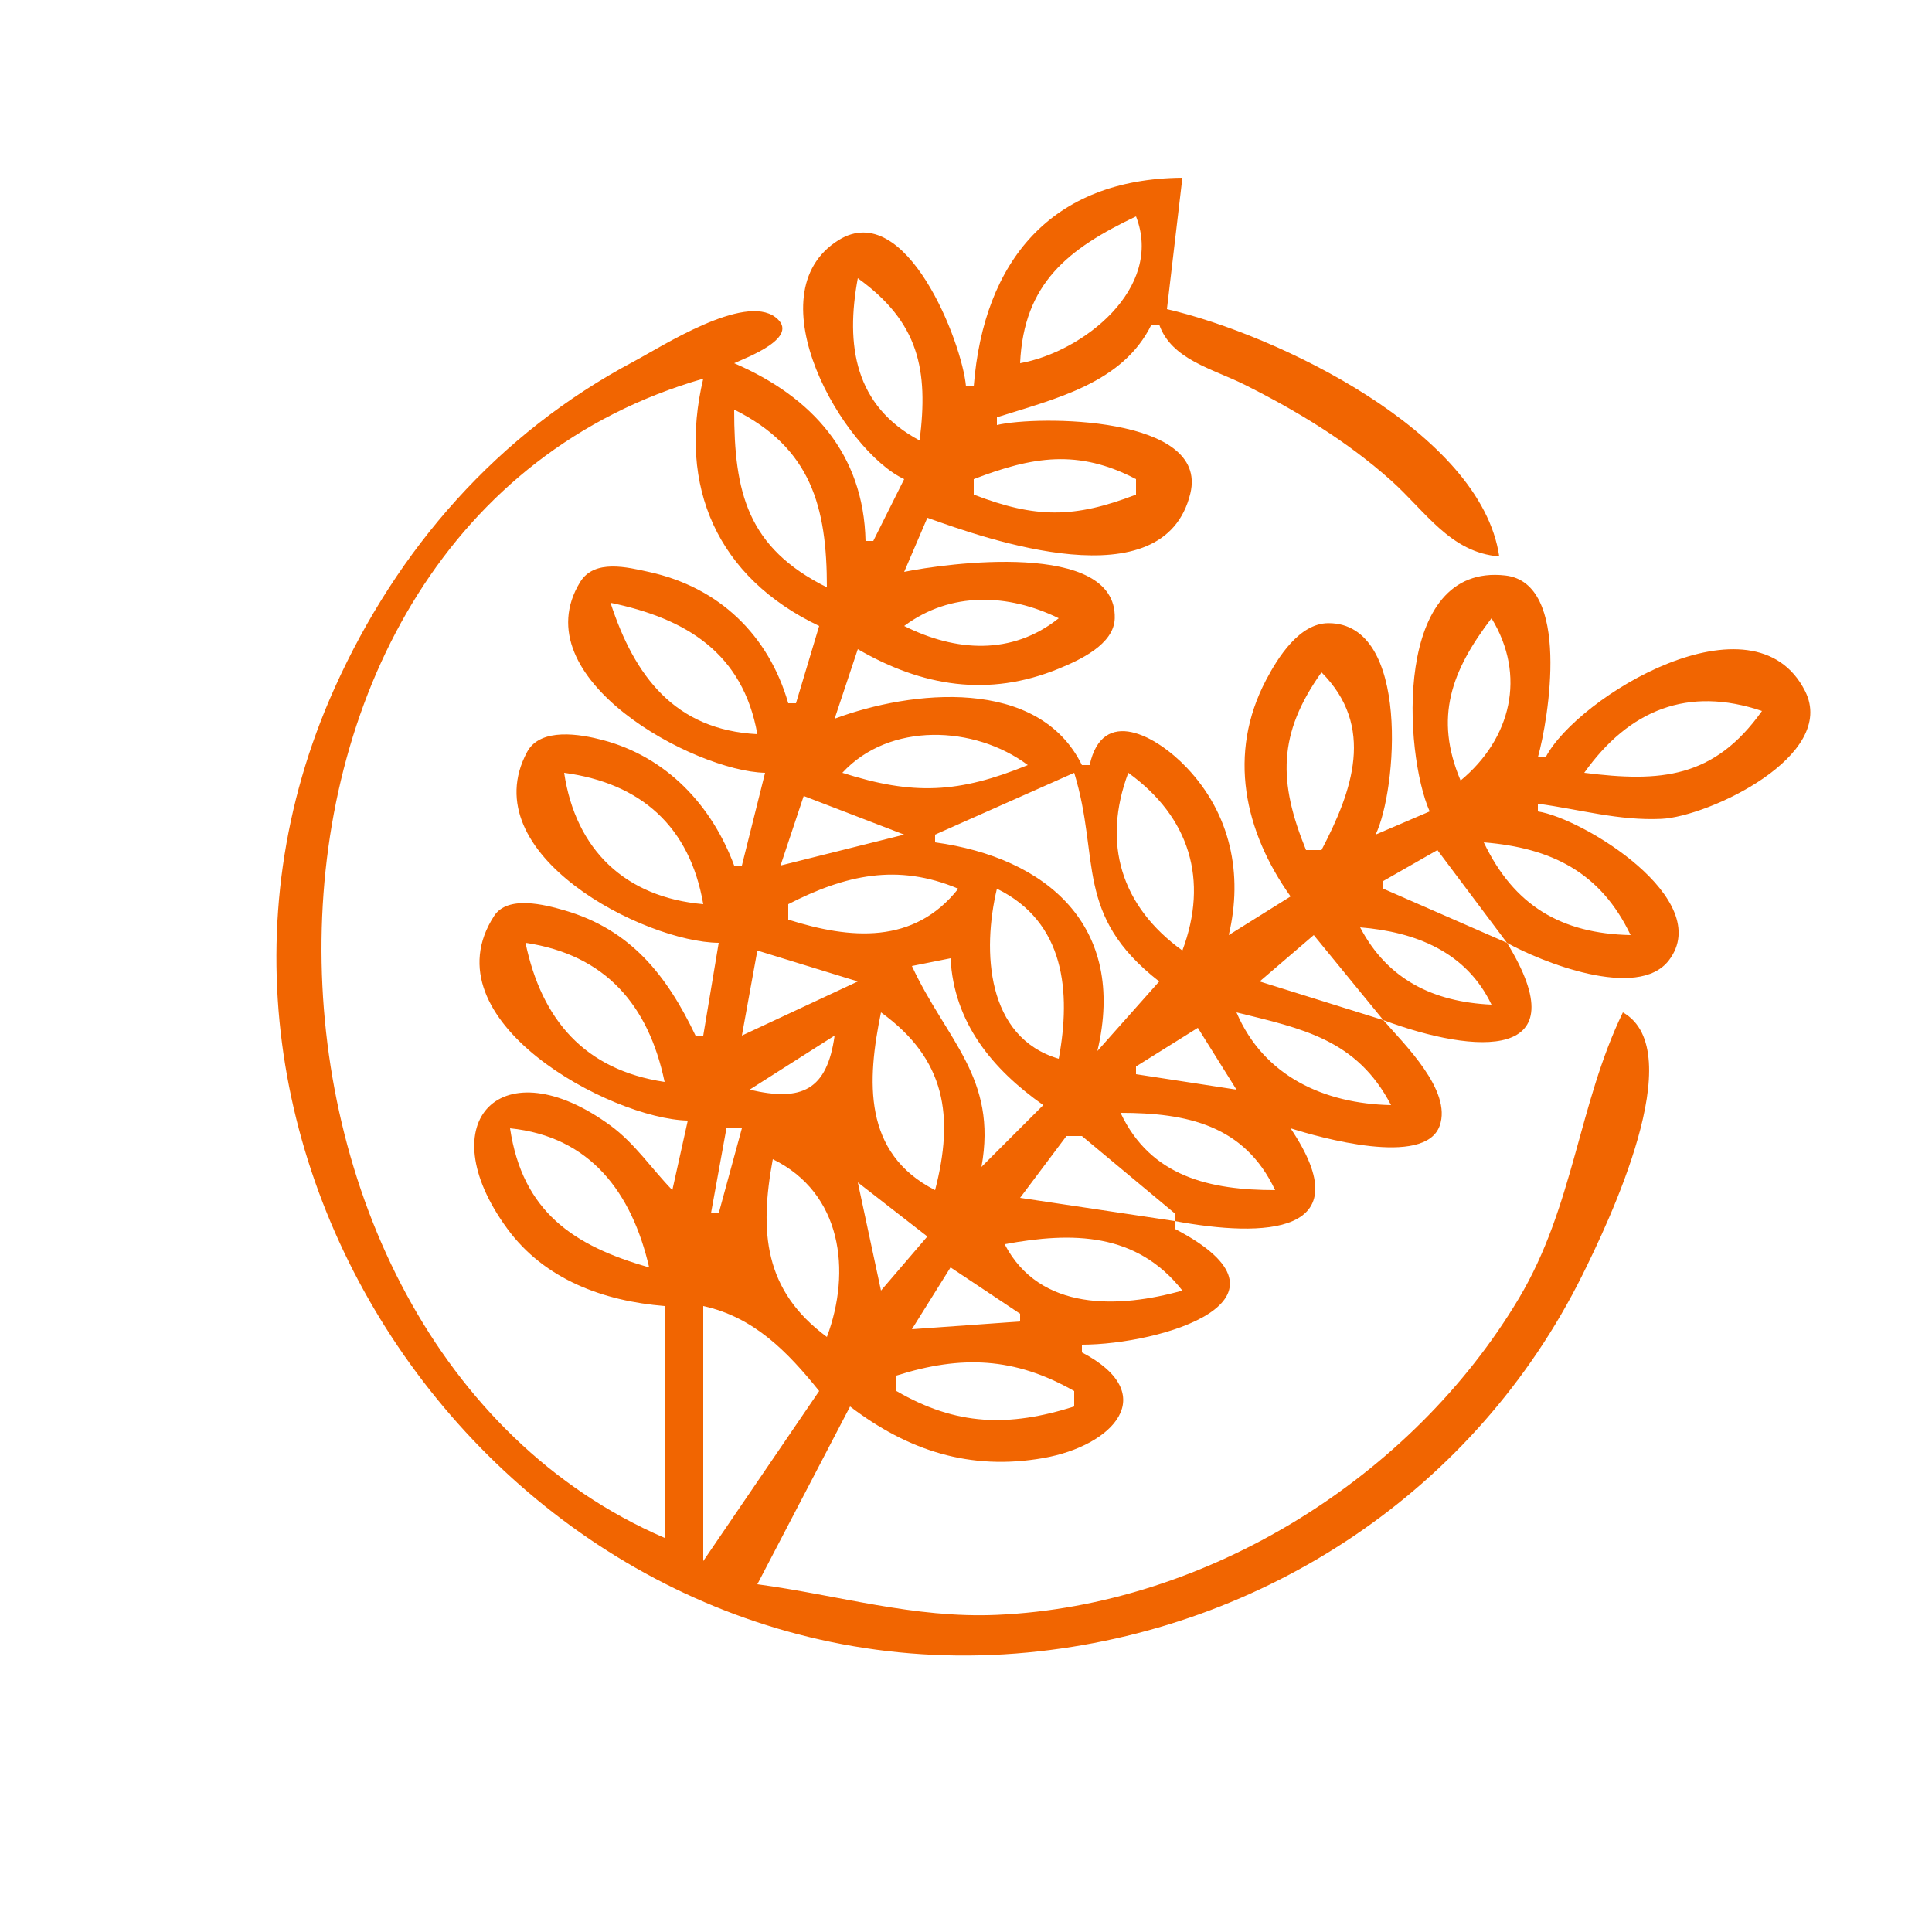
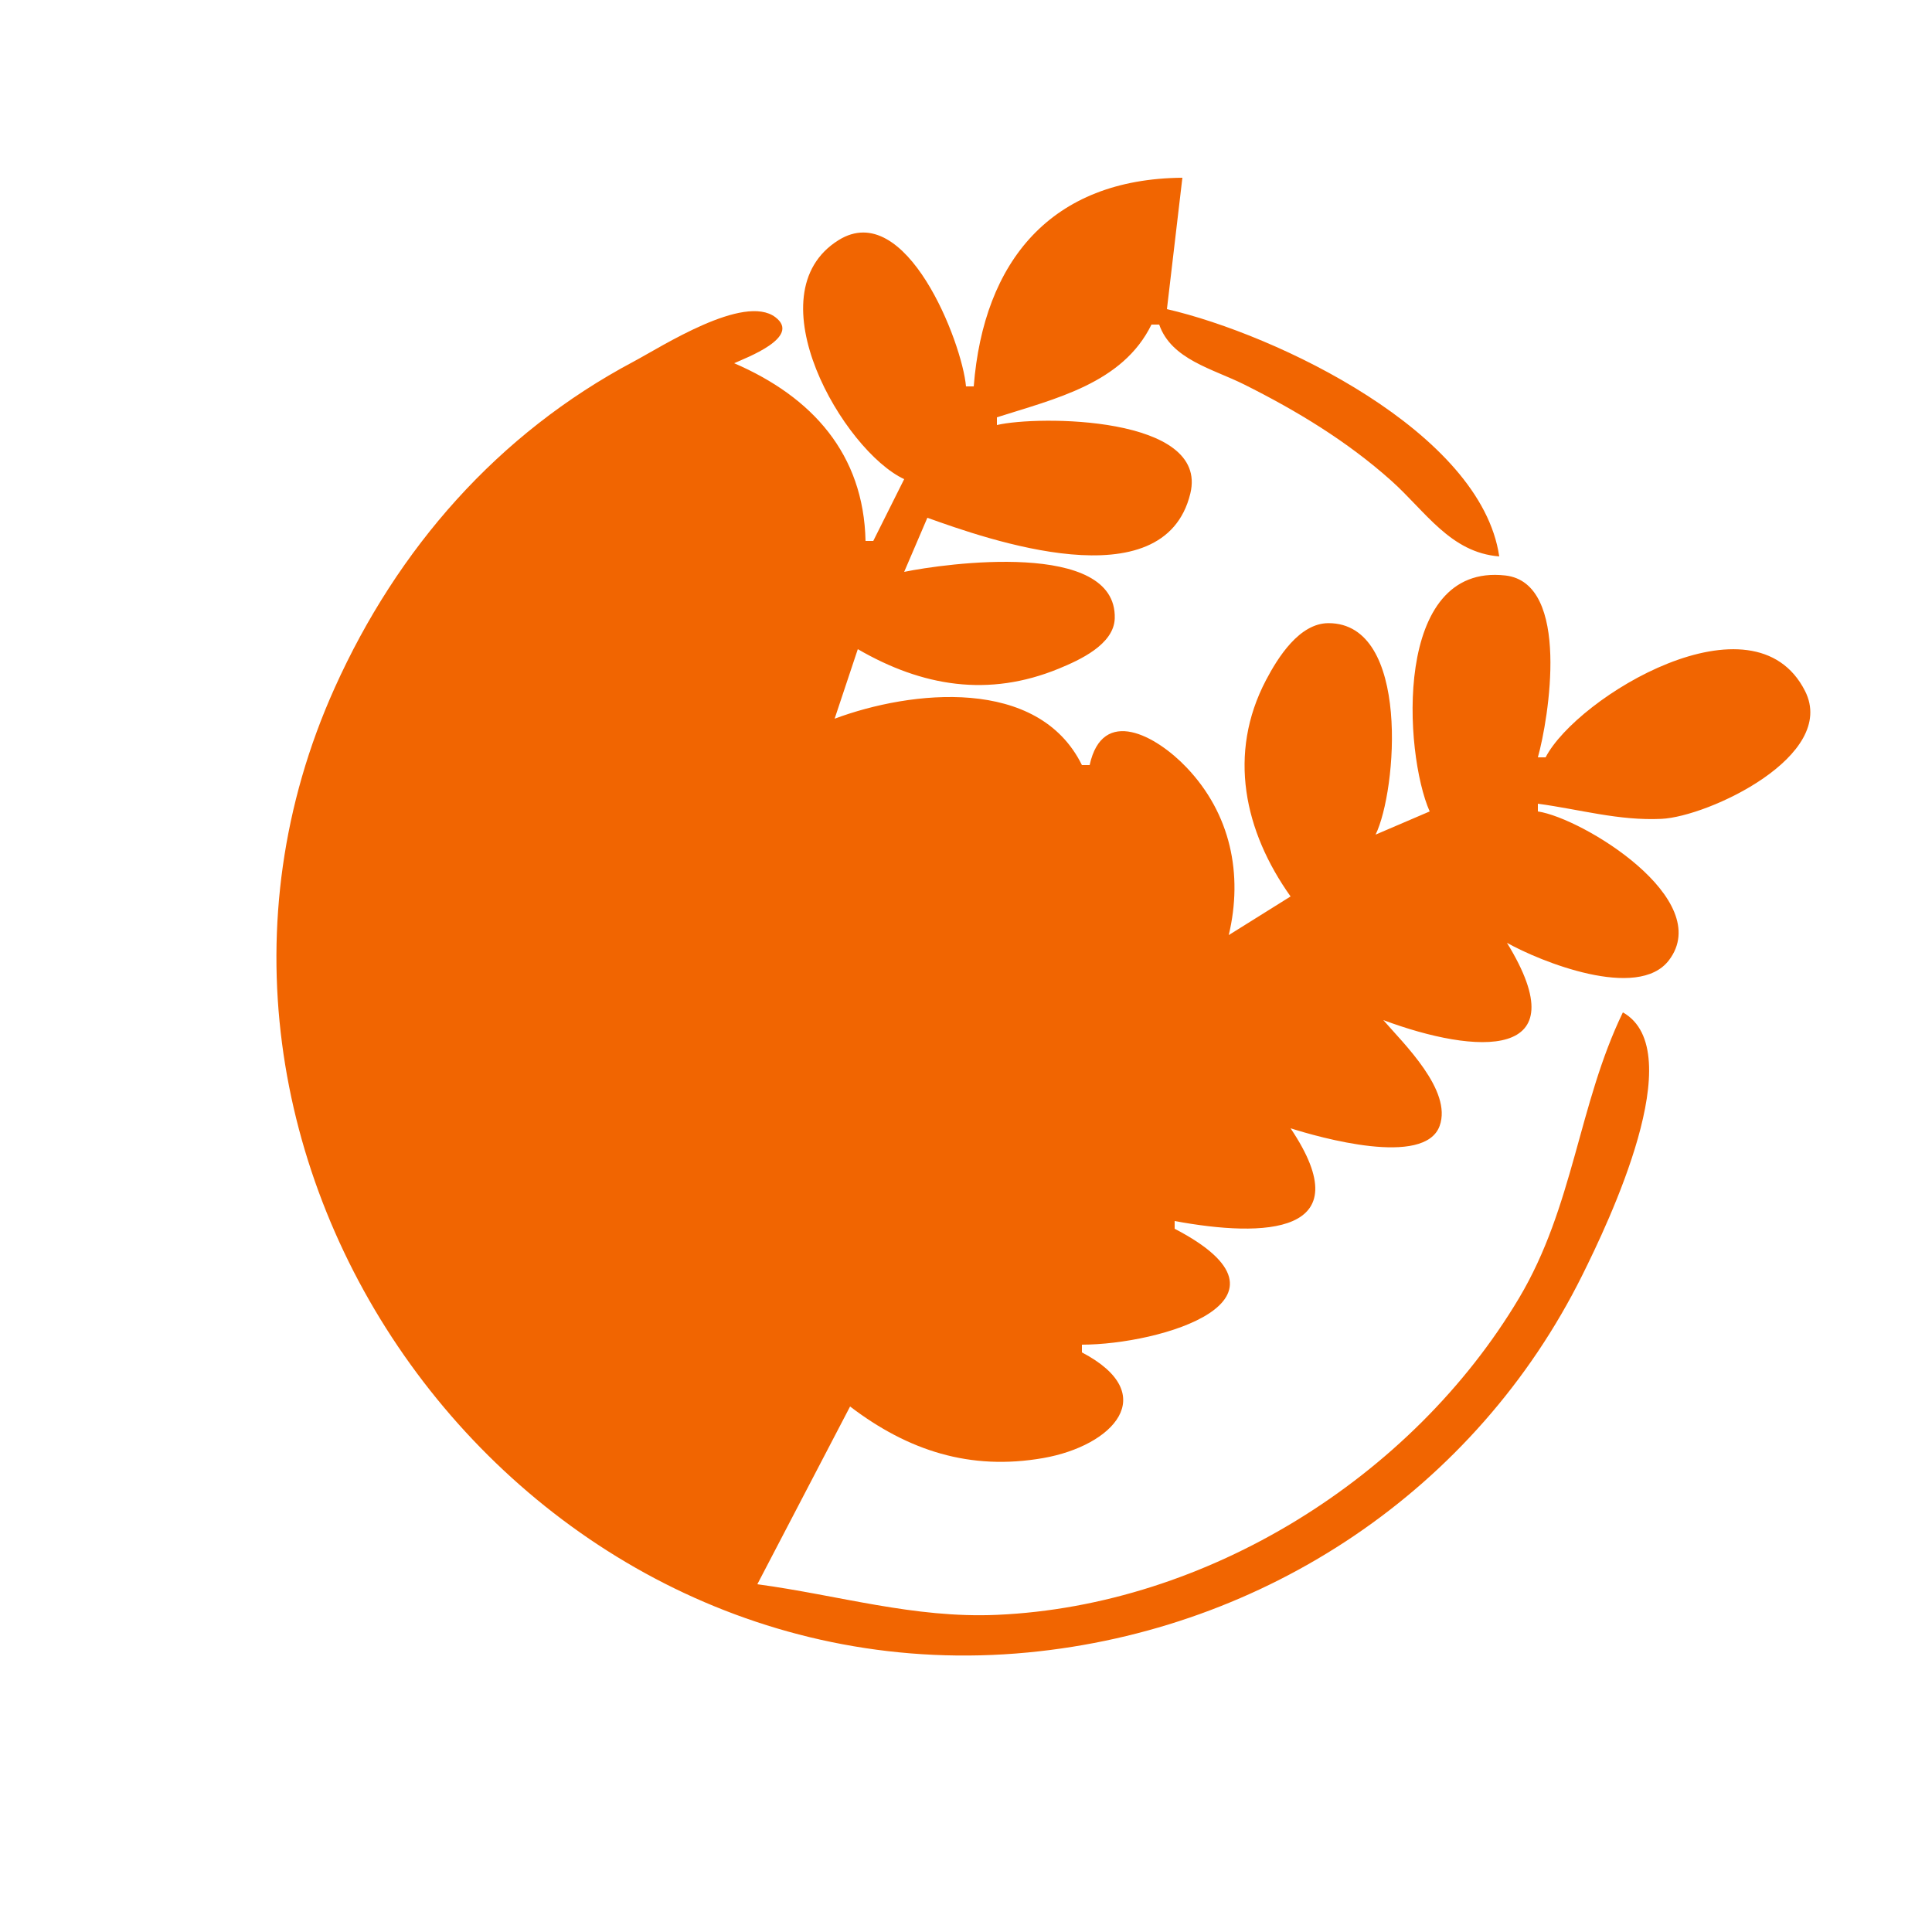
<svg xmlns="http://www.w3.org/2000/svg" width="250" height="250">
  <path style="fill:#ffffff; stroke:none;" d="M0 0L0 250L250 250L250 0L0 0z" />
  <path style="fill:#f16501; stroke:none;" d="M126 50L125 50C124.504 44.318 117.253 25.626 108.513 31.072C97.316 38.049 109.156 58.34 117 62L113 70L112 70C111.76 58.749 105.101 51.359 95 47C96.474 46.322 103.756 43.643 100.338 41.049C96.26 37.955 85.618 44.859 82 46.782C64.416 56.122 51.434 70.97 43.312 89C15.966 149.703 66.898 220.146 133 213.83C163.78 210.889 190.983 192.721 204.752 165C208.113 158.233 218.795 135.971 210 131C204.231 142.919 203.649 156.093 196.547 168C182.706 191.206 156.179 207.769 129 208.961C118.245 209.432 108.506 206.415 98 205L110 182C117.491 187.711 125.523 190.333 135 188.671C144.008 187.092 150.345 180.431 140 175L140 174C150.118 173.993 169.74 168.236 152 159L152 158C163.536 160.142 176.28 159.826 167 146C170.704 147.174 184.357 151.074 186.292 145.682C187.936 141.099 181.631 135.043 179 132C190.976 136.464 204.432 137.37 195 122C199.261 124.398 211.938 129.539 215.957 124.258C221.961 116.368 204.794 105.872 199 105L199 104C204.414 104.729 209.464 106.223 215 105.96C221.037 105.673 237.827 97.83 233.574 89.419C226.944 76.306 204.065 90.169 200 98L199 98C200.383 93.078 203.311 75.427 194.786 74.466C180.221 72.823 181.661 97.457 185 105L178 108C180.766 102.349 182.543 80.636 171.907 80.636C168.131 80.636 165.352 85.094 163.825 88C158.815 97.532 161.007 107.575 167 116L159 121C160.874 113.123 159.243 105.29 153.532 99.301C149.607 95.183 142.669 91.353 141 99L140 99C134.352 87.518 117.922 89.302 108 93L111 84C119.318 88.831 127.91 90.259 136.999 86.525C139.636 85.441 144.154 83.416 144.248 80.012C144.533 69.809 122.227 72.922 117 74L120 67C127.608 69.722 150.624 77.944 154.029 63.855C156.465 53.78 134.224 53.756 129 55L129 54C136.502 51.6 145.269 49.634 149 42L150 42C151.574 46.528 156.945 47.726 161 49.753C167.804 53.155 174.302 57.086 180 62.174C184.473 66.167 187.671 71.501 194 72C191.651 55.915 165.206 43.288 151 40L153 23C136.006 23.143 127.282 33.778 126 50z" />
-   <path style="fill:#ffffff; stroke:none;" d="M147 28C138.215 32.182 132.474 36.649 132 47C140.103 45.555 150.631 37.324 147 28M111 36C109.393 44.657 110.574 52.524 119 57C120.154 47.864 118.916 41.698 111 36M150 40L151 41L150 40M86 199L86 169C78.126 168.357 70.471 165.59 65.638 158.985C55.409 145.006 65.007 135.415 78.985 145.638C82.147 147.95 84.307 151.223 87 154L89 145C79.068 144.794 55.187 132.019 63.939 118.523C65.697 115.813 70.502 117.066 73.001 117.788C81.627 120.279 86.304 126.247 90 134L91 134L93 122C83.416 121.92 61.127 110.565 68.198 97.318C69.93 94.073 75.152 95.011 78 95.764C86.243 97.944 92.094 104.183 95 112L96 112L99 100C89.861 99.805 67.465 87.768 75.067 75.319C76.912 72.297 81.201 73.402 84 74.015C93.049 76 99.447 82.16 102 91L103 91L106 81C92.81 74.724 87.678 62.952 91 49C25.026 68.006 26.931 173.514 86 199M95 53C95 63.715 96.69 70.861 107 76C106.999 65.582 104.964 57.977 95 53M126 62L126 64C134.008 67.084 138.992 67.084 147 64L147 62C139.52 58.079 133.614 59.068 126 62M116 74L117 75L116 74M117 81C123.64 84.333 130.939 84.843 137 80C130.466 76.802 123.032 76.506 117 81M79 78C82.096 87.496 87.323 94.446 98 95C96.128 84.504 88.784 80.025 79 78M193 80C187.822 86.792 185.549 92.823 189 101C195.54 95.577 197.535 87.424 193 80M171 87C165.325 94.979 165.407 101.181 169 110L171 110C175.012 102.335 177.991 94.004 171 87M205 100C214.863 101.247 221.79 100.736 228 92C218.46 88.772 210.82 91.811 205 100M107 93L108 94L107 93M109 100C118.21 102.945 124.047 102.648 133 99C126.094 93.834 115.065 93.414 109 100M198 98L199 99L198 98M73 100C74.497 109.99 80.918 116.114 91 117C89.266 106.96 82.957 101.349 73 100M139 100L121 108L121 109C135.389 110.976 145.863 119.775 142 136L150 127C138.92 118.374 142.416 111.106 139 100M146 100C142.589 109.107 145.044 117.26 153 123C156.411 113.893 153.956 105.739 146 100M104 103L101 112L117 108L104 103M192 109C195.9 117.191 202.029 120.809 211 121C207.121 112.869 200.756 109.715 192 109M186 110L179 114L179 115L195 122L186 110M102 117L102 119C110.057 121.554 118.272 122.248 124 115C116.111 111.671 109.373 113.233 102 117M129 115C127.084 123.049 127.611 134.238 137 137C138.605 128.357 137.819 119.31 129 115M176 120C179.551 126.784 185.522 129.657 193 130C189.756 123.193 183.195 120.588 176 120M163 127L179 132L170 121L163 127M68 122C70.082 131.954 75.652 138.449 86 140C83.918 130.046 78.348 123.551 68 122M98 123L96 134L111 127L98 123M118 125C122.437 134.574 129.111 139.46 127 151L135 143C128.372 138.328 123.431 132.311 123 124L118 125M114 131C112.182 139.814 111.615 149.231 121 154C123.458 144.499 122.43 137.081 114 131M160 131C163.532 139.273 171.352 142.816 180 143C175.584 134.513 168.555 133.108 160 131M147 138L147 139L160 141L155 133L147 138M97 141C103.784 142.596 107.017 141.048 108 134L97 141M145 144C148.899 152.287 156.585 153.994 165 154C161.035 145.568 153.536 144.006 145 144M166 145L167 146L166 145M66 146C67.612 156.753 74.149 161.203 84 164C81.77 154.366 76.418 147.067 66 146M94 146L92 157L93 157L96 146L94 146M107 146L111 152L107 146M138 147L132 155L152 158L152 157L140 147L138 147M100 150C98.26 159.371 98.827 166.967 107 173C110.197 164.464 108.945 154.372 100 150M111 153L114 167L120 160L111 153M130 161C134.538 169.735 144.827 169.297 153 167C147.08 159.456 138.755 159.375 130 161M123 164L118 172L132 171L132 170L123 164M91 169L91 202L106 180C101.893 174.887 97.534 170.429 91 169M133 171L134 172L133 171M138.667 173.333L139.333 173.667L138.667 173.333M116 178L116 180C123.755 184.504 130.546 184.68 139 182L139 180C131.267 175.604 124.383 175.343 116 178z" />
</svg>